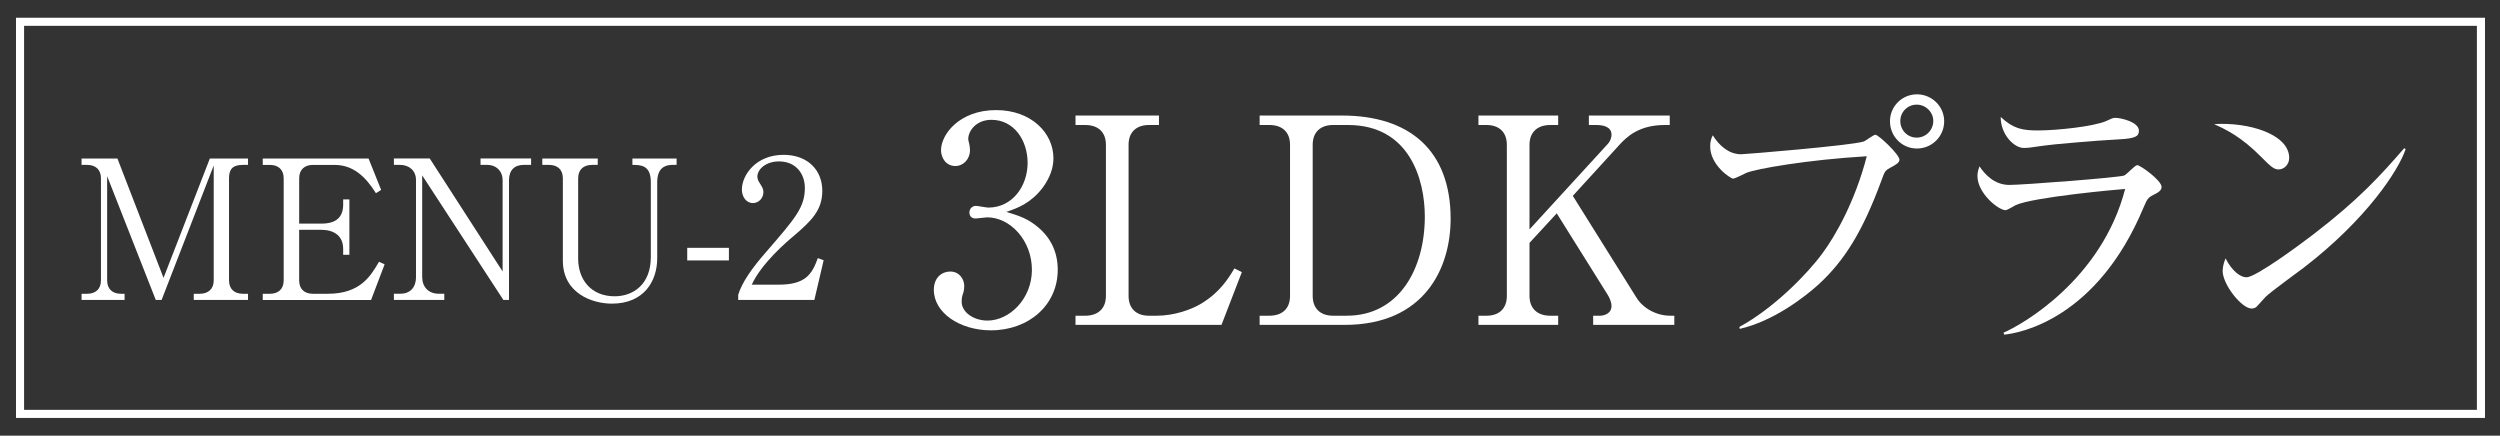
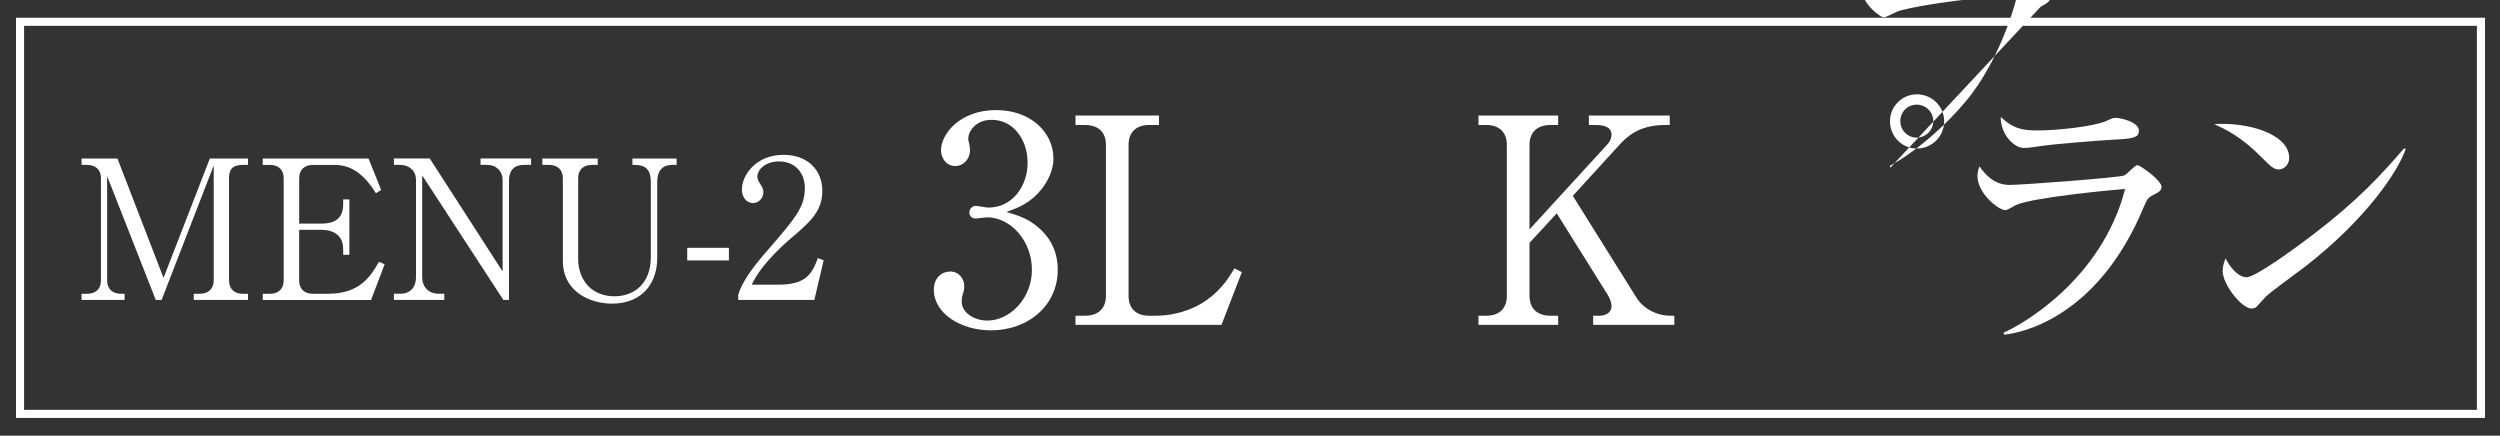
<svg xmlns="http://www.w3.org/2000/svg" id="_レイヤー_2" viewBox="0 0 249.811 43.534">
  <rect x="0" y="0" width="249.811" height="43.534" fill="#333333" stroke="none" />
  <defs>
    <style>.cls-1,.cls-2{fill:none;}.cls-2{stroke:#fff;stroke-miterlimit:10;stroke-width:.809px;}.cls-3{fill:#fff;}.cls-4{clip-path:url(#clippath);}</style>
    <clipPath id="clippath">
      <polygon class="cls-1" points="249.811 43.534 161.783 43.534 0 43.534 0 0 249.811 0 249.811 43.534" />
    </clipPath>
  </defs>
  <g id="_ガイド">
    <g class="cls-4">
      <path class="cls-3" d="M21.356,16.536l-5.209,13.438h-.581l-4.86-12.373v10.418c0,.871.542,1.336,1.375,1.336h.368v.619h-4.299v-.619h.562c.813,0,1.375-.445,1.375-1.336v-10.205c0-.871-.542-1.336-1.375-1.336h-.562v-.639h3.583l4.608,11.928,4.628-11.928h3.814v.639h-.523c-1.065,0-1.375.484-1.375,1.336v10.205c0,.832.503,1.336,1.375,1.336h.523v.619h-5.422v-.619h.601c.833,0,1.394-.465,1.394-1.336v-11.482Z" />
      <path class="cls-3" d="M29.893,22.964v5.055c0,.832.484,1.336,1.375,1.336h1.491c3.253,0,4.279-1.781,5.112-3.195l.562.252-1.355,3.562h-10.824v-.619h.717c.793,0,1.375-.426,1.375-1.336v-10.205c0-.871-.542-1.336-1.375-1.336h-.717v-.639h10.573l1.258,3.137-.522.329c-1.065-1.704-2.305-2.827-4.144-2.827h-2.149c-.813,0-1.375.445-1.375,1.336v4.531h2.208c1.471,0,2.188-.62,2.188-1.917v-.504h.62v5.538h-.62v-.581c0-1.394-1.007-1.917-2.188-1.917h-2.208Z" />
      <path class="cls-3" d="M50.3,29.973l-8.113-12.45v10.146c0,1.007.62,1.685,1.685,1.685h.523v.619h-5.035v-.619h.62c.949,0,1.588-.562,1.588-1.685v-9.682c0-.949-.697-1.511-1.588-1.511h-.62v-.639h3.582l7.281,11.289v-9.121c0-.929-.658-1.529-1.51-1.529h-.697v-.639h5.054v.639h-.736c-.91,0-1.472.522-1.472,1.529v11.967h-.562Z" />
      <path class="cls-3" d="M59.728,16.477h-.562c-.833,0-1.394.445-1.394,1.336v8.036c0,2.091,1.297,3.757,3.64,3.757,1.898,0,3.621-1.221,3.621-3.912v-7.513c0-1.704-1.045-1.704-1.839-1.704v-.639h4.415v.639h-.406c-1.123,0-1.53.697-1.53,1.704v7.609c0,2.344-1.355,4.551-4.531,4.551-1.956,0-4.899-1.026-4.899-4.299v-8.229c0-.871-.542-1.336-1.375-1.336h-.678v-.639h5.538v.639Z" />
      <path class="cls-3" d="M72.835,26.023h-4.164v-1.259h4.164v1.259Z" />
      <path class="cls-3" d="M81.374,29.973h-7.61v-.522c.387-1.22,1.297-2.575,2.847-4.338,2.846-3.291,3.814-4.396,3.814-6.331,0-1.453-.93-2.653-2.575-2.653-1.355,0-2.169.813-2.169,1.511,0,.058,0,.31.194.6.251.388.406.601.406.969,0,.581-.464,1.084-1.045,1.084-.678,0-1.104-.639-1.104-1.355,0-1.413,1.375-3.466,4.163-3.466,2.401,0,3.873,1.511,3.873,3.602,0,1.956-1.123,3.021-2.866,4.512-.659.542-3.214,2.73-4.183,4.86h2.672c2.71,0,3.35-1.046,3.931-2.653l.581.213-.929,3.97Z" />
      <rect class="cls-2" x="2.002" y="2.177" width="245.904" height="39.181" />
      <path class="cls-3" d="M103.745,22.72c1.318,1.118,1.948,2.551,1.948,4.241,0,3.525-2.894,6.047-6.677,6.047-3.095,0-5.703-1.748-5.703-4.041,0-1.261.831-1.834,1.634-1.834.974,0,1.404.831,1.404,1.433,0,.431-.086.688-.172.917-.057.173-.086.373-.086.659,0,1.089,1.232,1.892,2.579,1.892,2.207,0,4.441-2.178,4.441-5.072,0-2.951-2.178-5.244-4.47-5.244-.172,0-.974.115-1.146.115-.43,0-.63-.258-.63-.603,0-.372.287-.658.659-.658.172,0,1.032.172,1.232.172,2.407,0,3.926-2.149,3.926-4.471,0-2.235-1.347-4.299-3.61-4.299-1.519,0-2.321,1.09-2.321,1.92,0,.144.057.287.086.431.057.2.086.486.086.688,0,.889-.659,1.576-1.461,1.576-.946,0-1.433-.831-1.433-1.576,0-1.576,1.834-4.012,5.502-4.012,3.524,0,5.731,2.292,5.731,4.814,0,1.003-.373,1.977-1.06,2.923-1.175,1.547-2.464,2.034-3.64,2.436,1.318.401,2.178.688,3.181,1.547Z" />
      <path class="cls-3" d="M115.81,12.491h-1.003c-1.232,0-2.035.688-2.035,1.977v15.103c0,1.203.717,1.977,2.035,1.977h.774c1.748,0,3.438-.602,4.441-1.203,1.892-1.146,2.723-2.521,3.324-3.524l.745.372-2.035,5.272h-14.586v-.917h.975c1.175,0,2.063-.63,2.063-1.977v-15.103c0-1.289-.802-1.977-2.063-1.977h-.975v-.946h8.339v.946Z" />
-       <path class="cls-3" d="M125.868,11.545h8.225c6.706,0,10.86,3.439,10.86,10.316,0,4.9-2.579,10.603-10.603,10.603h-8.482v-.917h.975c1.232,0,2.063-.659,2.063-1.977v-15.103c0-1.289-.802-1.977-2.063-1.977h-.975v-.946ZM131.17,29.57c0,1.203.716,1.977,2.034,1.977h1.376c5.187,0,7.794-4.642,7.794-9.915,0-3.639-1.49-9.141-7.68-9.141h-1.49c-1.232,0-2.034.688-2.034,1.977v15.103Z" />
      <path class="cls-3" d="M157.161,19.569l6.362,10.173c.659,1.06,1.977,1.805,3.381,1.805h.401v.917h-8.11v-.917h.688c.544,0,1.146-.315,1.146-.945,0-.43-.201-.859-.401-1.175l-5.072-8.109-2.722,2.951v5.302c0,1.261.802,1.977,2.063,1.977h.802v.917h-7.966v-.917h.803c1.175,0,2.034-.63,2.034-1.977v-15.103c0-1.289-.802-1.977-2.034-1.977h-.803v-.946h7.966v.946h-.802c-1.232,0-2.063.688-2.063,1.977v8.454l7.823-8.54c.287-.314.373-.688.373-.917,0-.831-.888-.974-1.519-.974h-.745v-.946h8.081v.946h-.516c-2.607,0-3.84,1.231-4.585,2.062l-4.585,5.016Z" />
-       <path class="cls-3" d="M188.884,16.76c-.516.286-.544.344-.888,1.289-1.892,5.13-3.697,7.995-6.276,10.374-1.461,1.318-4.527,3.668-7.88,4.441l-.029-.2c3.439-1.863,6.82-5.33,8.282-7.336,1.347-1.806,3.295-5.273,4.442-9.715-5.903.344-11.09,1.261-12.036,1.662-.201.086-1.118.573-1.318.573-.258,0-2.292-1.347-2.292-3.21,0-.516.115-.831.258-1.117.631,1.003,1.576,1.892,2.837,1.892.401,0,10.832-.86,12.207-1.261.229-.058,1.003-.688,1.204-.688.315,0,2.407,1.978,2.407,2.493,0,.287-.315.487-.917.803ZM191.549,14.841c-1.49,0-2.694-1.204-2.694-2.723,0-1.49,1.204-2.693,2.694-2.693s2.722,1.203,2.722,2.693c0,1.519-1.232,2.723-2.722,2.723ZM191.52,10.456c-.917,0-1.633.745-1.633,1.634,0,.917.716,1.662,1.633,1.662s1.662-.745,1.662-1.662c0-.889-.745-1.634-1.662-1.634Z" />
+       <path class="cls-3" d="M188.884,16.76l-.029-.2c3.439-1.863,6.82-5.33,8.282-7.336,1.347-1.806,3.295-5.273,4.442-9.715-5.903.344-11.09,1.261-12.036,1.662-.201.086-1.118.573-1.318.573-.258,0-2.292-1.347-2.292-3.21,0-.516.115-.831.258-1.117.631,1.003,1.576,1.892,2.837,1.892.401,0,10.832-.86,12.207-1.261.229-.058,1.003-.688,1.204-.688.315,0,2.407,1.978,2.407,2.493,0,.287-.315.487-.917.803ZM191.549,14.841c-1.49,0-2.694-1.204-2.694-2.723,0-1.49,1.204-2.693,2.694-2.693s2.722,1.203,2.722,2.693c0,1.519-1.232,2.723-2.722,2.723ZM191.52,10.456c-.917,0-1.633.745-1.633,1.634,0,.917.716,1.662,1.633,1.662s1.662-.745,1.662-1.662c0-.889-.745-1.634-1.662-1.634Z" />
      <path class="cls-3" d="M215.163,19.483c-.544.286-.602.4-.975,1.261-4.642,11.118-12.351,12.551-13.927,12.694l-.057-.2c1.777-.745,9.8-5.273,12.15-14.357-.831.058-9.084.803-10.918,1.605-.172.086-.859.516-1.031.516-.717,0-2.809-1.691-2.809-3.41,0-.258.029-.487.201-.975.487.745,1.461,1.862,2.98,1.862,1.375,0,11.061-.744,11.491-.945.258-.114,1.061-1.031,1.29-1.031.315,0,2.436,1.519,2.436,2.178,0,.372-.373.573-.831.803ZM211.724,13.924c-2.207.114-6.849.516-7.508.63-1.404.201-1.547.229-2.006.229-.917,0-2.292-1.289-2.292-3.095,1.261,1.175,2.149,1.347,3.725,1.347,1.92,0,5.617-.401,6.82-.945.573-.258.659-.315.917-.315.516,0,2.35.401,2.35,1.29,0,.572-.373.773-2.006.859Z" />
      <path class="cls-3" d="M227.686,16.932c-.487,0-.831-.344-1.748-1.261-2.006-2.035-3.61-2.78-4.699-3.267,3.438-.229,7.508,1.003,7.508,3.381,0,.631-.487,1.146-1.061,1.146ZM230.18,26.761c-.602.458-3.295,2.407-3.783,2.895-.143.143-.773.859-.917,1.003-.115.114-.344.172-.487.172-1.003,0-2.895-2.407-2.895-3.754,0-.517.172-.946.287-1.262.659,1.29,1.49,1.892,2.092,1.892.946,0,5.387-3.295,6.62-4.241,4.614-3.524,6.82-5.989,9.141-8.654l.144.087c-.688,2.092-3.897,7.021-10.202,11.863Z" />
    </g>
  </g>
</svg>